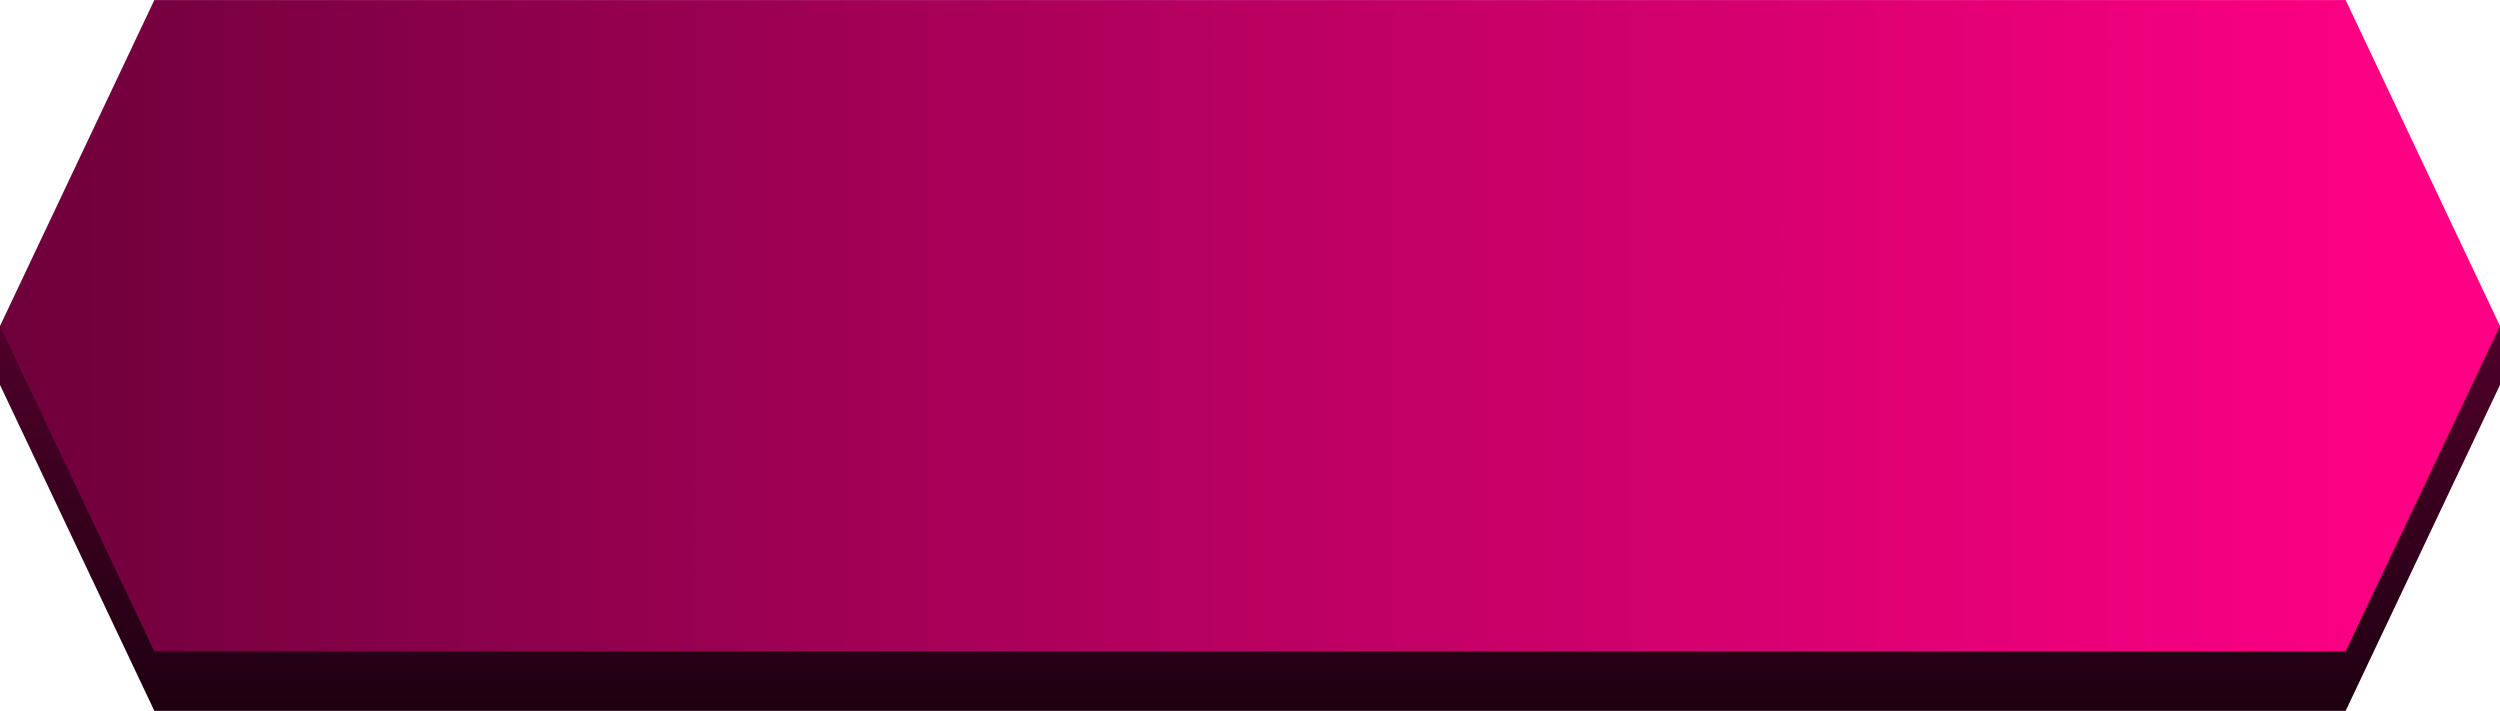
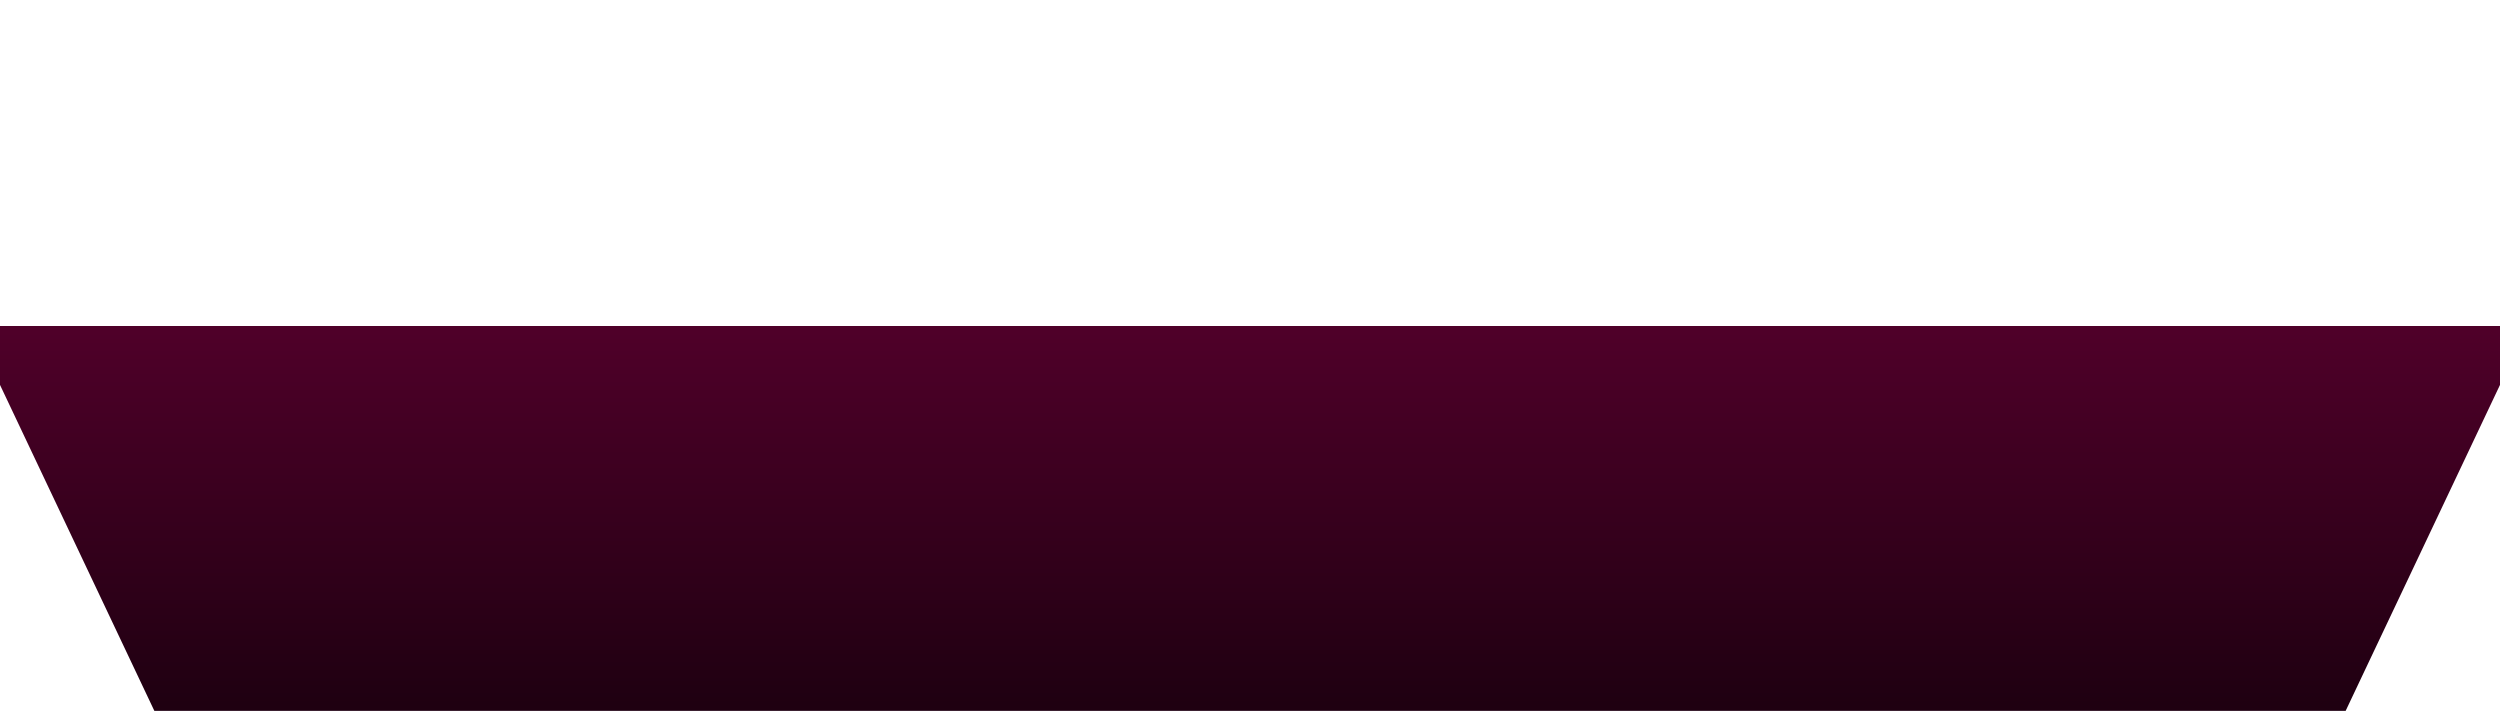
<svg xmlns="http://www.w3.org/2000/svg" xml:space="preserve" width="17.865mm" height="5.08mm" version="1.1" style="shape-rendering:geometricPrecision; text-rendering:geometricPrecision; image-rendering:optimizeQuality; fill-rule:evenodd; clip-rule:evenodd" viewBox="0 0 49.24 14">
  <defs>
    <style type="text/css">
   
    .fil0 {fill:url(#id0)}
    .fil1 {fill:url(#id1)}
   
  </style>
    <linearGradient id="id0" gradientUnits="userSpaceOnUse" x1="30.36" y1="13.88" x2="30.36" y2="6.53">
      <stop offset="0" style="stop-opacity:1; stop-color:#1F0011" />
      <stop offset="1" style="stop-opacity:1; stop-color:#4F0029" />
    </linearGradient>
    <linearGradient id="id1" gradientUnits="userSpaceOnUse" x1="-0" y1="6.41" x2="47.72" y2="6.42">
      <stop offset="0" style="stop-opacity:1; stop-color:#6E003B" />
      <stop offset="1" style="stop-opacity:1; stop-color:#FF0084" />
    </linearGradient>
  </defs>
  <g id="Layer_x0020_1">
    <g id="_1693686791072">
      <polygon id="Rectangle-Copy-7" class="fil0" points="-0,6.42 49.24,6.42 49.24,7.58 46.2,14 3.04,14 -0,7.58 " />
-       <polygon id="Rectangle-Copy-3" class="fil1" points="3.04,0 46.2,0 49.24,6.42 46.2,12.83 3.04,12.83 -0,6.42 " />
    </g>
  </g>
</svg>